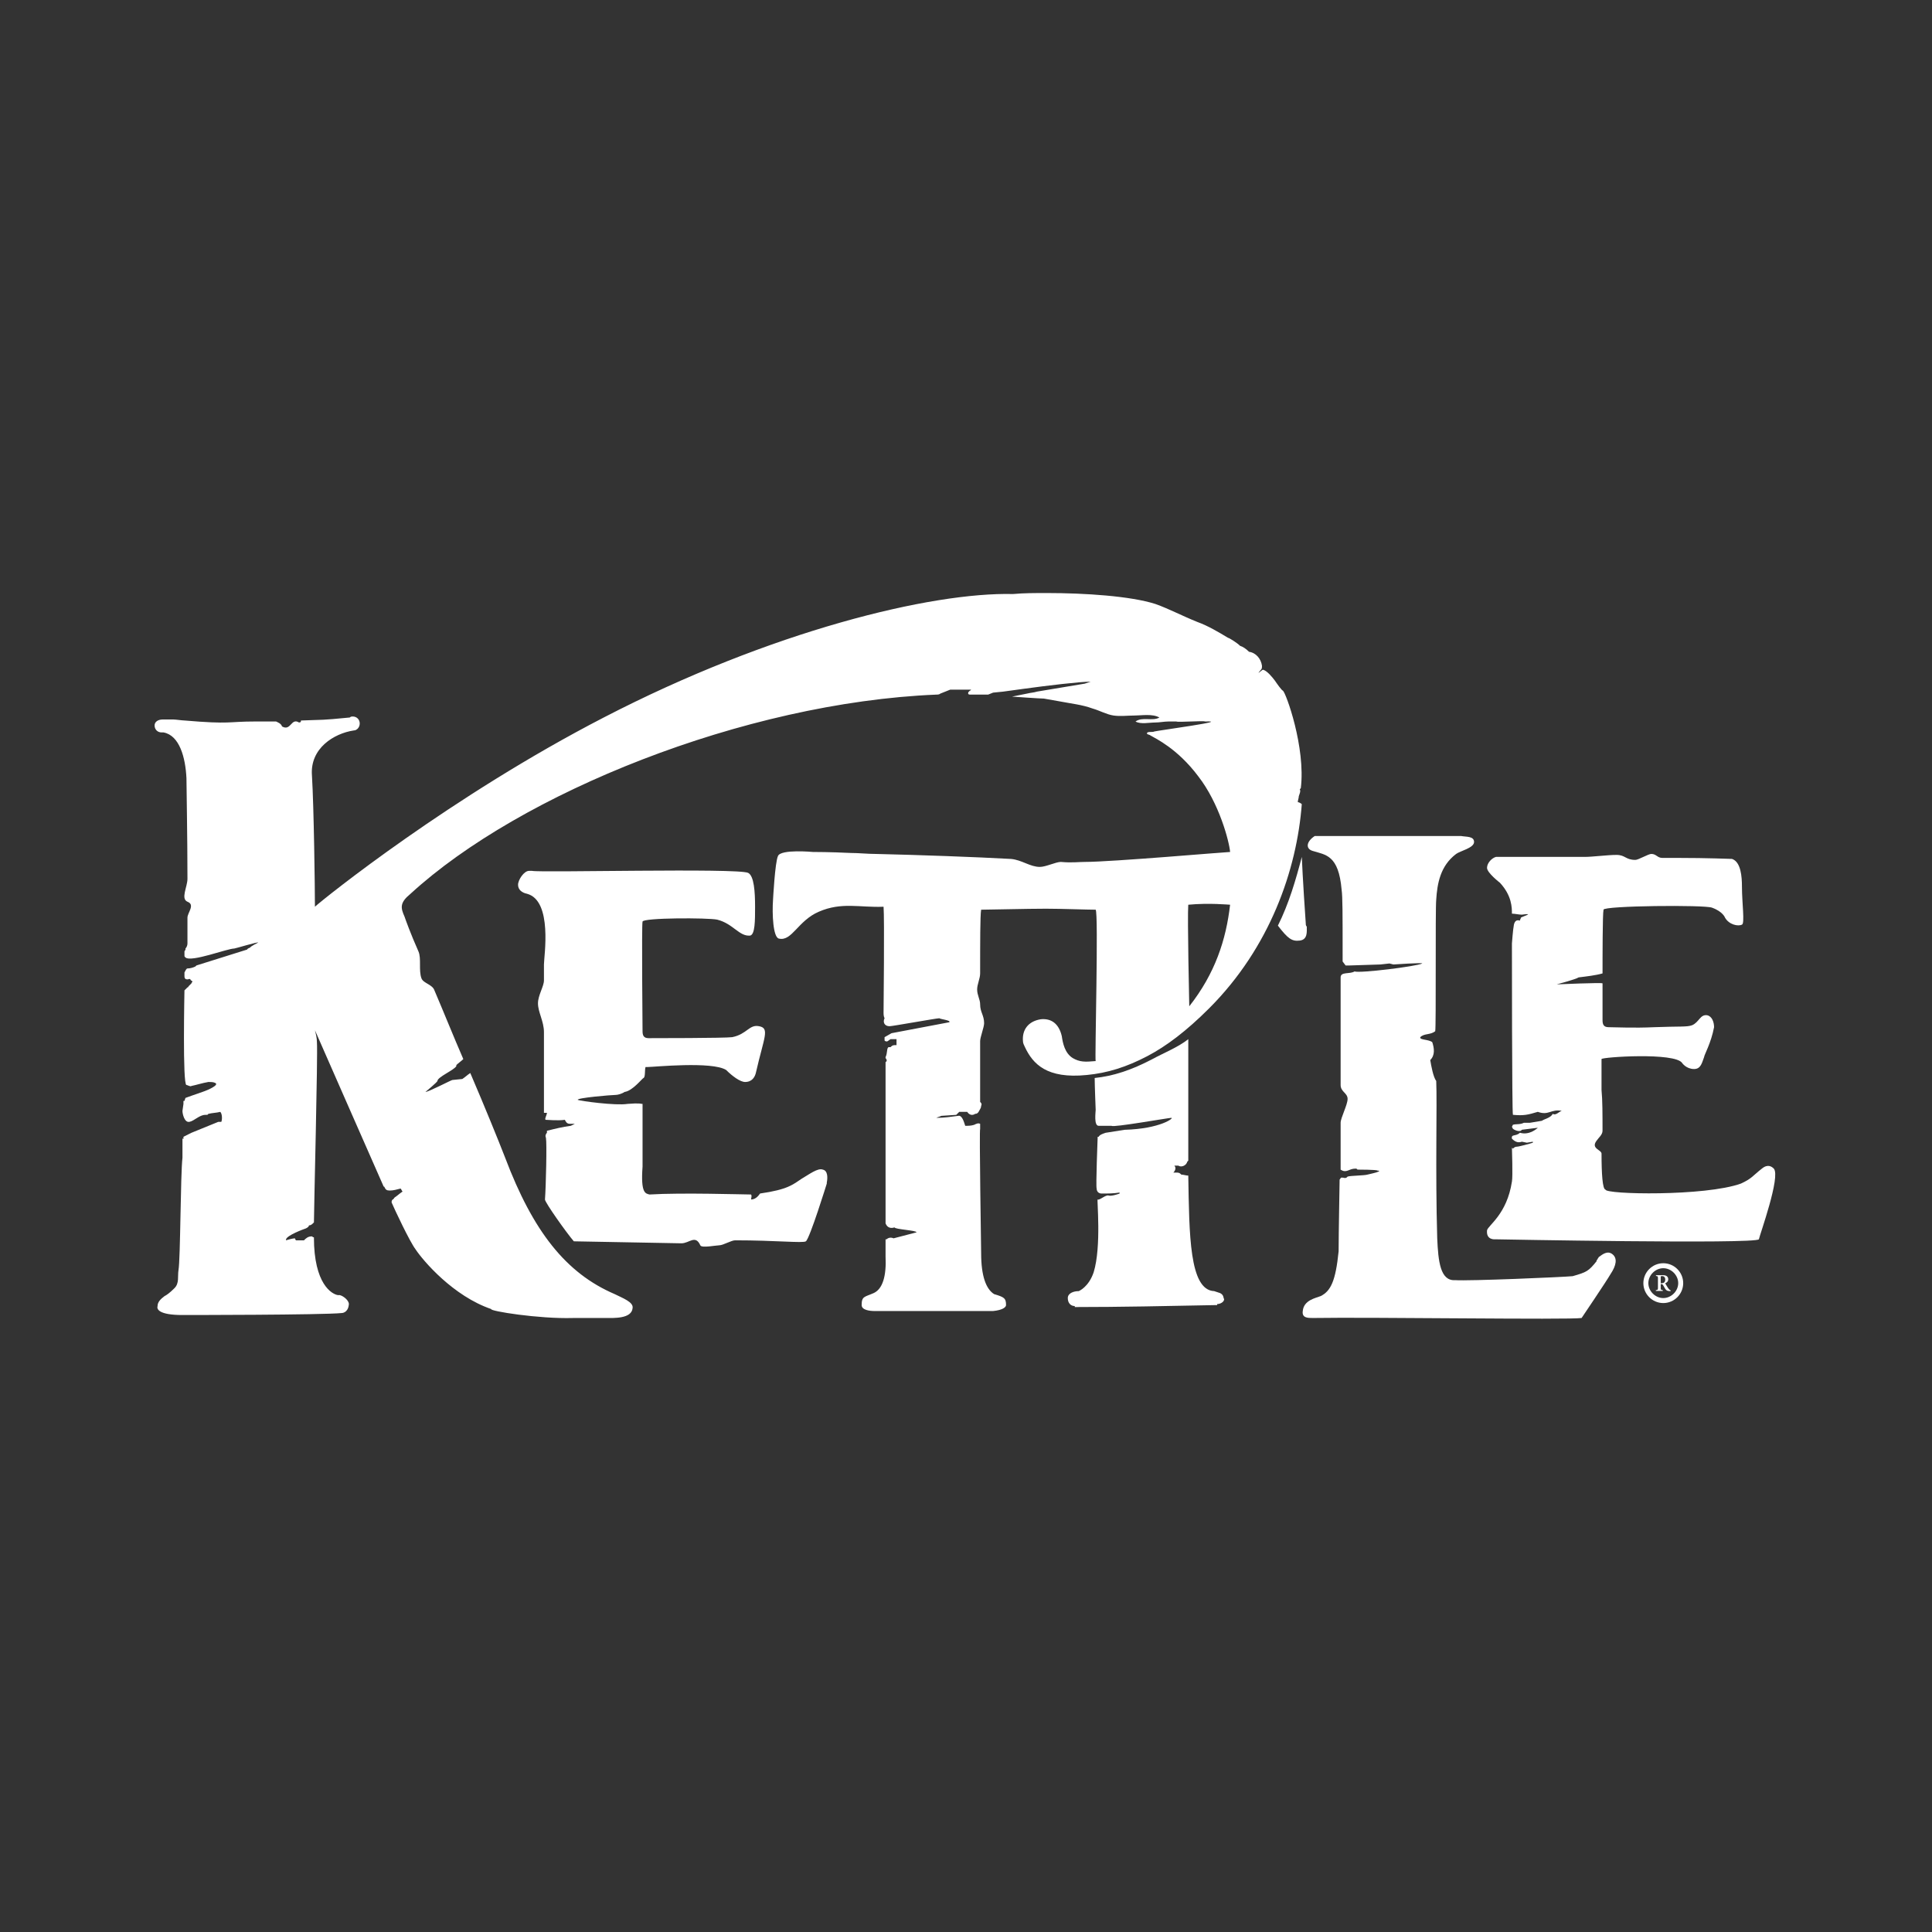
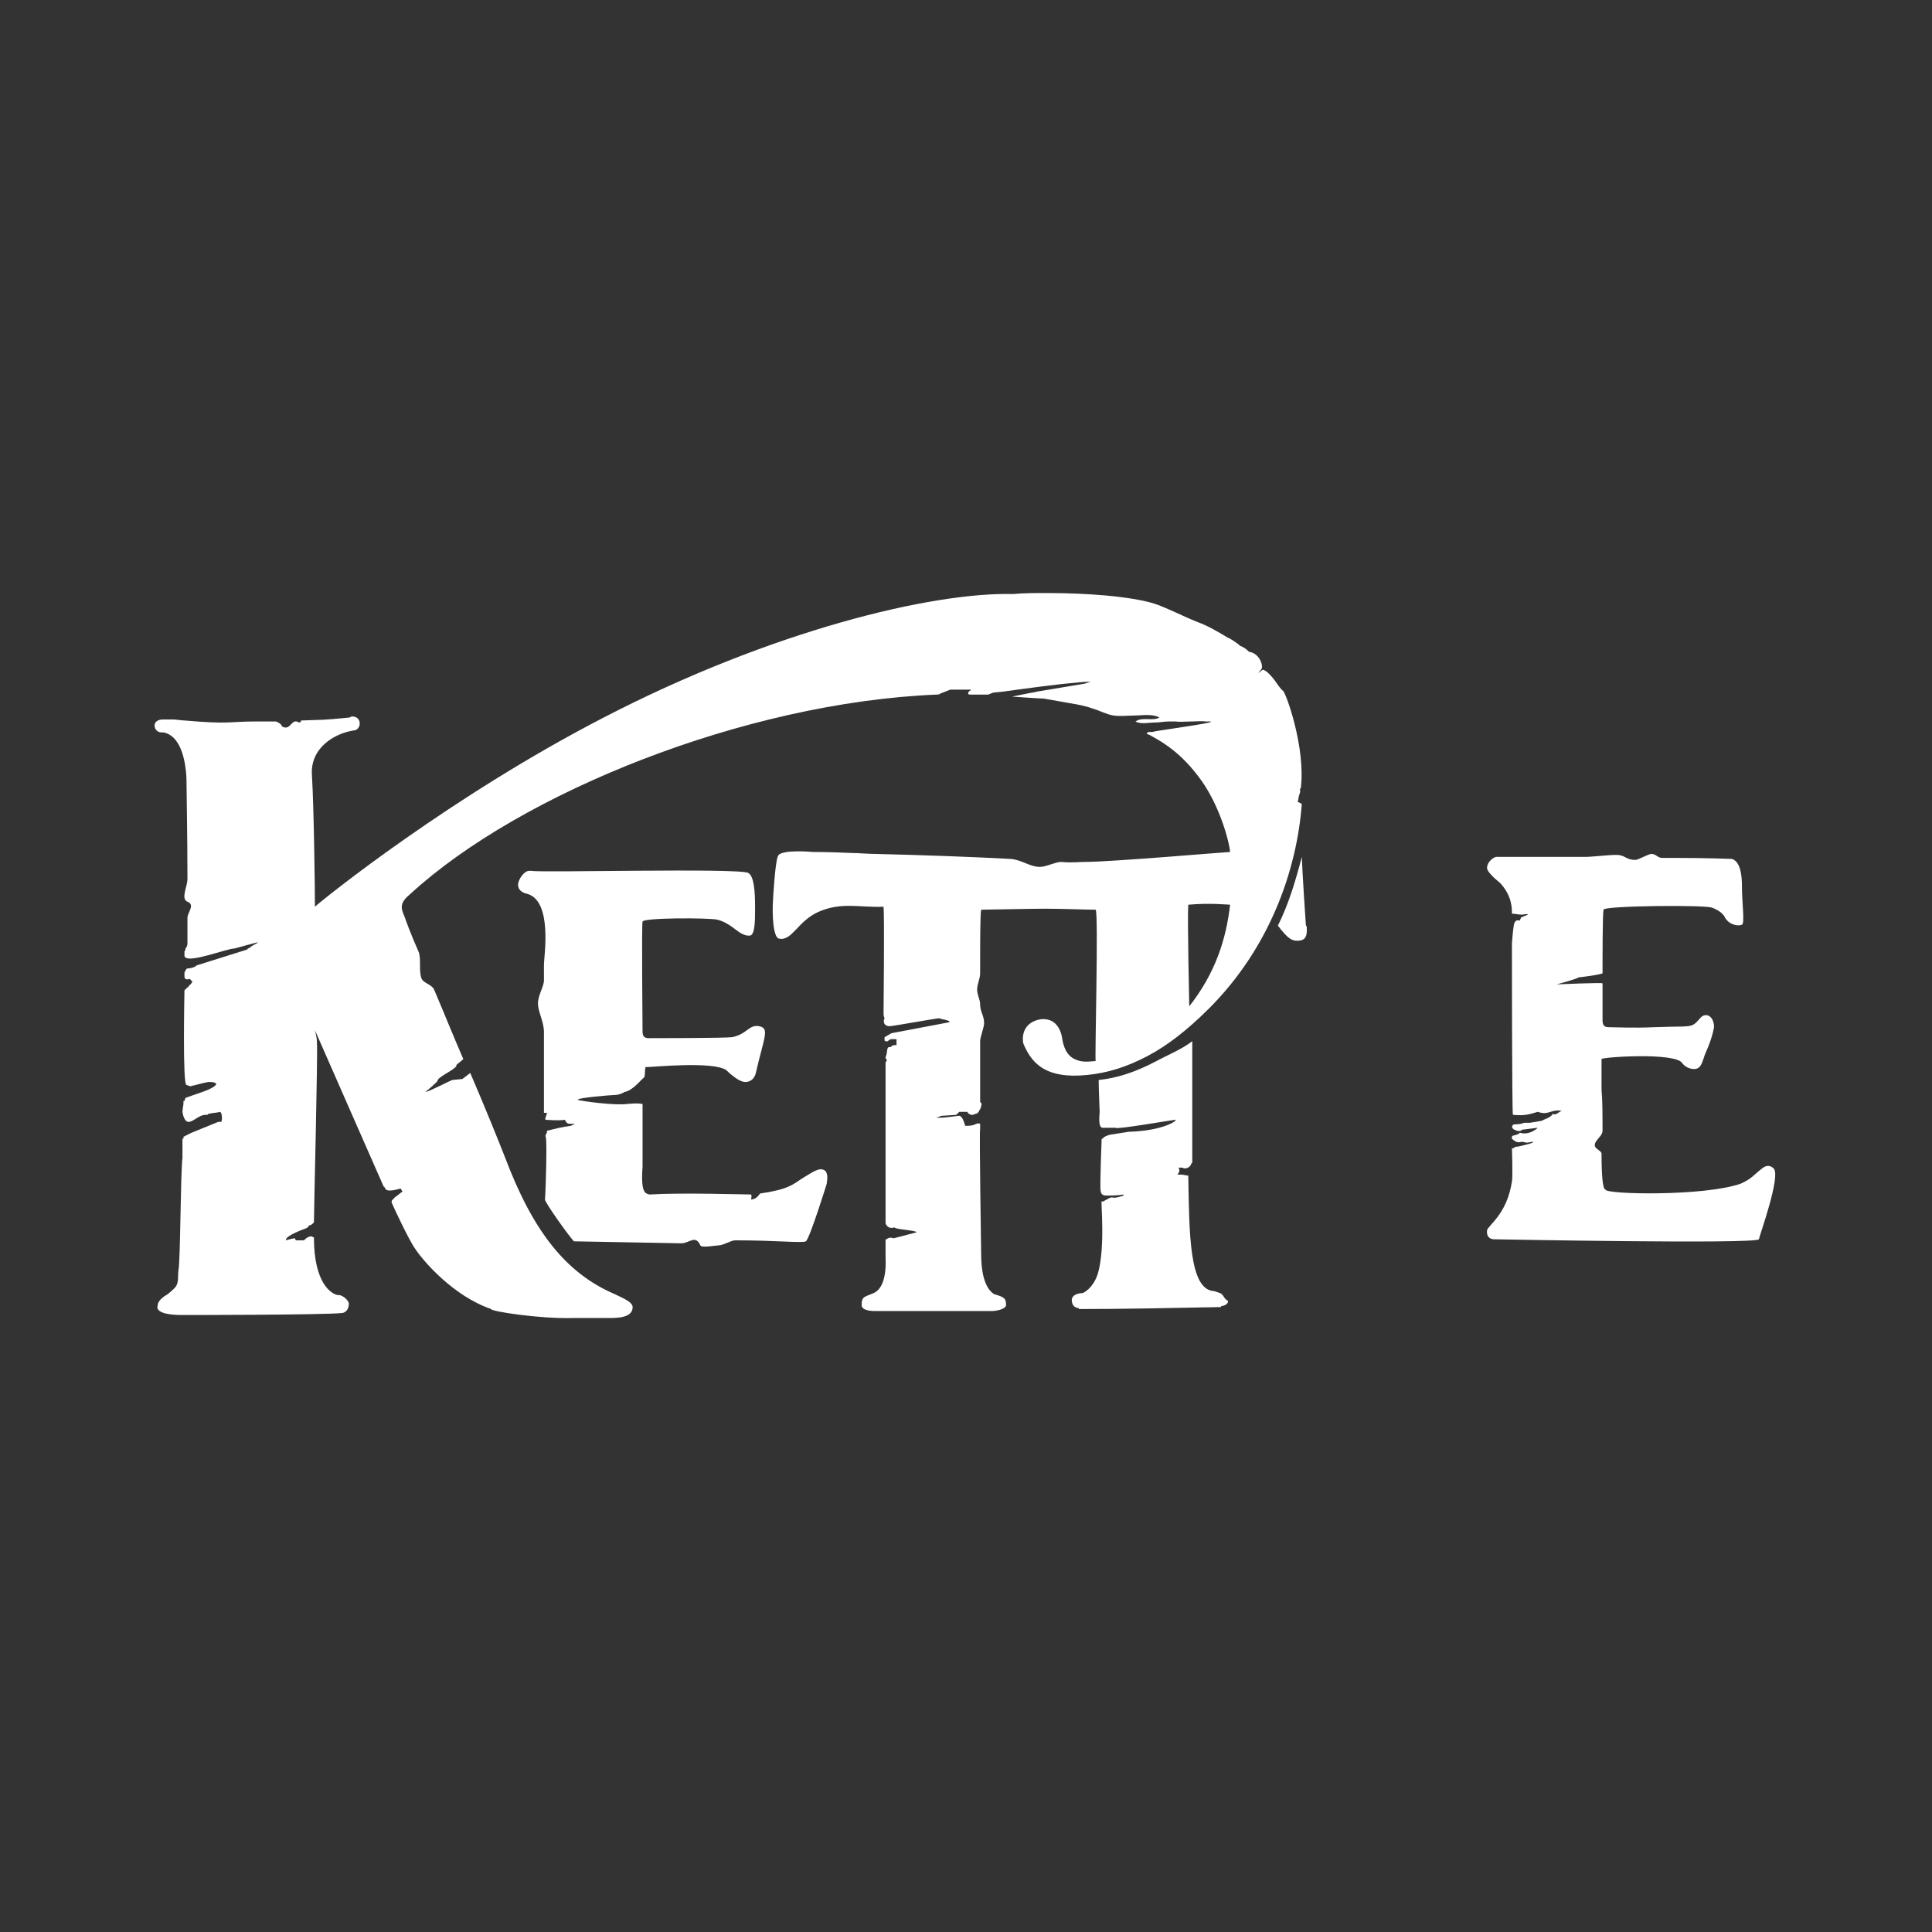
<svg xmlns="http://www.w3.org/2000/svg" version="1.1" id="Layer_1" x="0px" y="0px" viewBox="0 0 230 230" style="enable-background:new 0 0 230 230;" xml:space="preserve">
  <rect x="0" y="0" width="230" height="230" fill="#333333" stroke="none" />
  <style type="text/css">
	.st0{fill:#FFFFFF;}
</style>
  <g>
    <g>
-       <path class="st0" d="M198.01,150.977c0.948,0,1.778,0.83,1.778,1.778c0,0.948-0.83,1.778-1.778,1.778    c-0.948,0-1.778-0.83-1.778-1.778S197.062,150.977,198.01,150.977 M198.01,150.384    c-1.304,0-2.371,1.067-2.371,2.371c0,1.304,1.067,2.371,2.371,2.371    c1.304,0,2.371-1.067,2.371-2.371C200.381,151.451,199.314,150.384,198.01,150.384L198.01,150.384z" />
-     </g>
+       </g>
    <g>
      <g>
        <path class="st0" d="M155.45,109.958L155.45,109.958c-0.356-5.098-0.474-7.943-0.474-7.943l0,0     c-0.711,2.727-1.541,5.572-2.845,8.18c1.186,1.541,1.66,1.897,2.608,1.778     c0.948-0.119,0.83-1.067,0.83-1.66l0,0l0,0C155.45,110.195,155.45,110.077,155.45,109.958z" />
        <path class="st0" d="M64.877,142.797c0,0.356,2.608,4.031,3.438,4.979c0.356,0,6.402,0.119,12.804,0.237     c0.948,0,1.66-1.067,2.252,0.237c0.119,0.356,1.897,0,2.252,0c0.474,0,1.423-0.593,1.897-0.593     c4.861,0,8.062,0.356,8.417,0.119c0.474-0.356,2.49-6.876,2.49-6.876s0,0,0-0.119l0,0     c0.119-0.593,0.119-1.423-0.474-1.541c-0.593-0.237-1.66,0.593-2.49,1.067     c-1.067,0.711-1.66,1.304-4.979,1.778c-0.237,0.356-0.593,0.711-1.067,0.711     c0-0.237,0.119-0.356,0-0.593l0,0c-0.83,0-8.299-0.237-12.092,0     c-0.474-0.119-1.067-0.119-0.83-3.319c0-3.557,0-7.113,0-7.469h-0.119c0,0-0.237-0.119-1.66,0     c-1.423,0.237-5.69-0.356-5.928-0.474c-0.237-0.237,4.031-0.593,4.505-0.593     c0.237,0,0.711-0.119,1.067-0.356c0.948-0.119,2.134-1.66,2.252-1.66     c0.237-0.119,0.119-0.948,0.237-1.304l0,0c0.119,0,0.119,0,0.237,0c0.711,0,7.706-0.711,9.366,0.356     c0.711,0.711,1.66,1.423,2.252,1.423c0.83,0,1.186-0.593,1.304-1.186     c0.948-4.149,1.66-5.216,0.356-5.453c-1.186-0.237-1.423,0.948-3.201,1.304     c-0.83,0.119-9.484,0.119-9.958,0.119c-0.593,0-0.711-0.356-0.711-0.83c0,0-0.119-12.685,0-13.041     c0-0.474,7.824-0.474,8.891-0.237c1.897,0.474,2.608,2.015,3.912,1.897     c0.593-0.119,0.593-1.778,0.593-3.438c0-1.778-0.119-3.675-0.83-4.031     c-1.304-0.593-24.777,0-25.726-0.237c-0.119,0-0.237,0-0.356,0c-0.593,0-1.304,1.067-1.304,1.66     s0.474,0.948,1.067,1.067c3.082,0.83,2.015,7.469,2.015,8.417c0,0,0,0.711,0,1.897     c0,0.711-0.711,1.778-0.711,2.727c0,1.067,0.711,2.134,0.711,3.438c0,4.149,0,8.654,0,9.603h0.356     c0,0.237-0.356,0.83-0.119,0.83c0.237,0,1.423,0.119,2.252,0c0.119,0.237,0.237,0.474,0.593,0.474     c0.237,0,0.356,0,0.593,0l-0.474,0.237c-0.948,0.119-1.897,0.356-2.845,0.593     c0,0.119,0,0.237,0,0.237c-0.119,0.119-0.237,0.356-0.119,0.593     C65.114,136.04,64.995,141.256,64.877,142.797z" />
        <path class="st0" d="M211.169,139.122c-0.237-0.237-0.711-0.593-1.423,0     c-1.067,0.83-1.186,1.186-2.49,1.778c-4.268,1.541-16.242,1.304-16.123,0.711     c-0.356,0-0.474-1.897-0.474-4.268c0-0.474-1.304-0.593-0.593-1.541     c0.237-0.356,0.711-0.711,0.711-1.186c0-1.897,0-3.675-0.119-4.861c0-2.49,0-3.557,0-3.675     c0-0.237,8.773-0.83,9.603,0.474c0,0,0.474,0.711,1.423,0.711c0.83,0,0.948-0.83,1.186-1.423     c0-0.237,0.83-1.66,1.186-3.557l0,0c0-0.593-0.237-1.304-0.83-1.423     c-0.83-0.119-0.948,0.83-1.778,1.186c-0.593,0.237-1.541,0.119-4.505,0.237     c-2.49,0.119-4.623,0-5.453,0c-0.593,0-0.711-0.356-0.711-0.83c0-0.119,0-2.845,0-4.386     c0-0.119-5.453,0.119-5.453,0.119s2.252-0.593,2.608-0.83c0.948-0.119,2.015-0.237,2.845-0.474     c0-1.897,0-7.113,0.119-7.587c0-0.474,12.092-0.593,12.922-0.237     c1.304,0.474,1.541,1.186,1.541,1.186c0.474,0.83,1.541,1.067,2.015,0.83     c0.356-0.119,0-2.608,0-4.505c0-1.186-0.119-2.964-1.186-3.319c-0.237,0-2.845-0.119-6.52-0.119     c-0.593,0-1.186,0-1.778,0s-0.711-0.474-1.304-0.474c-0.356,0-1.541,0.711-1.897,0.711     c-1.186,0-1.186-0.593-2.252-0.593c-1.067,0-2.845,0.237-3.794,0.237c-5.572,0-10.433,0-10.551,0l0,0     l0,0c-0.474,0.119-1.067,0.711-1.067,1.304s1.541,1.778,1.541,1.778     c1.423,1.541,1.423,2.964,1.423,3.675c0.356,0,0.83,0.119,1.186,0.119     c1.66-0.237,0,0.237-0.119,0.356c0,0.119-0.119,0.237-0.119,0.356c-0.356-0.119-0.593,0-0.711,0.474     c-0.119,0.593-0.237,2.252-0.237,2.252s0,20.272,0.119,20.391c1.304,0.119,1.778,0,2.964-0.356     c1.304,0.474,1.541-0.356,2.845-0.119c-0.356,0.119-0.711,0.593-1.067,0.356     c-0.237,0.474-0.948,0.593-1.304,0.83l-1.423,0.237c-0.237,0-0.474,0-0.711,0     c-0.474,0.237-0.948,0.119-1.304,0.237l-0.119,0.237l0.119,0.237     c0.119,0.119,0.593,0.356,0.948,0.237l0.119-0.119l1.897-0.237c0,0-0.948,0.948-2.134,0.593     c-0.474,0.474-1.067,0.119-0.948,0.711c0.474,0.474,0.83,0.474,1.186,0.356l0.593,0.119l0.711-0.119     v0.119c-0.356,0.119-1.66,0.474-1.897,0.474c-0.237,0-0.356,0.119-0.474,0.237l-0.119-0.119     c0,0.119,0.119,3.438,0,4.031c-0.593,3.912-2.845,5.216-2.964,5.809     c-0.119,1.186,0.948,1.067,0.948,1.067c0.119,0,30.942,0.593,31.416,0     C209.51,146.946,211.999,140.07,211.169,139.122z" />
-         <path class="st0" d="M145.255,153.941l-0.711-0.237c-2.964-0.119-2.964-6.757-3.082-13.752     c-0.237,0-0.593-0.119-0.83-0.119c-0.119-0.119-0.237-0.237-0.474-0.237c-0.119,0-0.237,0-0.474,0     c0.237-0.237,0.356-0.593,0.119-0.83c0.119,0,0.119,0,0.237,0c0.119,0,0.119,0,0.237,0     c0.356,0.237,0.948,0,1.067-0.474c0,0,0,0,0.119-0.119c0-3.319,0-14.108,0-14.463     c-1.186,0.948-2.964,1.66-4.268,2.371c-2.49,1.304-4.623,2.015-6.876,2.252     c0,0.83,0.119,3.794,0.119,3.794c0,0.237-0.237,1.897,0.356,1.897h1.541     c0.119,0.237,6.757-0.948,7.113-0.948s-1.304,1.304-5.572,1.423     c-0.711,0.119-1.541,0.237-2.252,0.356c-0.356,0.119-0.711,0.237-0.83,0.474h-0.119     c0,0-0.237,6.046-0.119,6.165c0,0.356,0.237,0.593,0.593,0.593c0.711,0,1.423,0,2.134-0.119v0.119     c0,0-0.948,0.356-1.304,0.237c-0.356-0.119-1.067,0.593-1.304,0.474     c-0.119-0.119,0.474,5.572-0.474,8.654c-0.593,1.778-1.778,2.252-1.778,2.252     c-0.593,0-1.304,0.237-1.304,0.83s0.356,0.948,0.83,0.948v0.119     c5.335,0,11.025-0.119,16.953-0.237v-0.119c0.356,0,0.83-0.237,0.83-0.593     C145.61,154.534,145.729,154.178,145.255,153.941z" />
-         <path class="st0" d="M191.964,149.317c-0.593-0.474-1.186,0-1.66,0.356l0,0     c0,0.119-0.119,0.119-0.119,0.237c-0.119,0.119-0.119,0.119-0.119,0.237     c-0.948,1.186-1.186,1.304-2.845,1.778c-1.186,0.119-12.448,0.593-13.989,0.474     c-1.778,0.119-2.015-2.252-2.134-4.979c-0.237-8.062,0-16.004-0.119-18.731l0,0     c-0.356-0.474-0.593-1.778-0.711-2.49c0.593-0.593,0.474-1.423,0.237-2.134     c-0.474-0.356-1.541-0.237-1.423-0.593c0.474-0.474,1.186-0.237,1.778-0.711     c0.119-0.474,0-14.582,0.119-15.649c0.119-1.897,0.474-4.031,2.371-5.453     c0.474-0.356,2.134-0.711,2.134-1.423c0-0.711-0.948-0.593-1.541-0.711c-0.474,0-14.345,0-17.427,0     c-1.067,0.711-1.067,1.541-0.237,1.778c1.541,0.474,3.082,0.474,3.438,4.624     c0.119,0.83,0.119,2.845,0.119,7.706l0,0v0.83l0.356,0.474c0,0,0.356,0,0.474,0     c0.119,0,3.675-0.119,3.675-0.119l1.067-0.119l0.474,0.119l0,0c0,0,3.438-0.237,3.438-0.119     c-0.711,0.356-7.469,1.186-8.062,0.948c-0.593,0.356-1.66,0-1.66,0.711c0,0.119,0,6.757,0,12.804     c0,0.83,0.83,0.948,0.83,1.66c0,0.711-0.83,2.252-0.83,2.845c0,2.727,0,4.979,0,5.572     c0.711,0.474,0.948-0.119,1.778-0.119c0.119,0,0.119,0,0.237,0.119c0,0,2.371,0,2.371,0.119     c0,0,0.948,0-1.186,0.474c-0.356,0.119-2.015,0.119-2.371,0.237l-0.119,0.119     c-0.237,0.119-0.237,0-0.593,0c-0.119,0-0.119,0.119-0.237,0.237c0,0.237-0.119,6.52-0.119,8.536     c-0.356,3.557-0.948,4.742-2.134,5.335c-0.593,0.237-2.015,0.474-2.134,1.778     c-0.119,0.83,0.593,0.83,1.186,0.83l0,0c6.995-0.119,30.468,0.237,32.009,0     c0,0,2.964-4.386,3.438-5.216C192.438,150.622,192.557,149.792,191.964,149.317z" />
+         <path class="st0" d="M145.255,153.941l-0.711-0.237c-2.964-0.119-2.964-6.757-3.082-13.752     c-0.237,0-0.593-0.119-0.83-0.119c-0.119,0-0.237,0-0.474,0     c0.237-0.237,0.356-0.593,0.119-0.83c0.119,0,0.119,0,0.237,0c0.119,0,0.119,0,0.237,0     c0.356,0.237,0.948,0,1.067-0.474c0,0,0,0,0.119-0.119c0-3.319,0-14.108,0-14.463     c-1.186,0.948-2.964,1.66-4.268,2.371c-2.49,1.304-4.623,2.015-6.876,2.252     c0,0.83,0.119,3.794,0.119,3.794c0,0.237-0.237,1.897,0.356,1.897h1.541     c0.119,0.237,6.757-0.948,7.113-0.948s-1.304,1.304-5.572,1.423     c-0.711,0.119-1.541,0.237-2.252,0.356c-0.356,0.119-0.711,0.237-0.83,0.474h-0.119     c0,0-0.237,6.046-0.119,6.165c0,0.356,0.237,0.593,0.593,0.593c0.711,0,1.423,0,2.134-0.119v0.119     c0,0-0.948,0.356-1.304,0.237c-0.356-0.119-1.067,0.593-1.304,0.474     c-0.119-0.119,0.474,5.572-0.474,8.654c-0.593,1.778-1.778,2.252-1.778,2.252     c-0.593,0-1.304,0.237-1.304,0.83s0.356,0.948,0.83,0.948v0.119     c5.335,0,11.025-0.119,16.953-0.237v-0.119c0.356,0,0.83-0.237,0.83-0.593     C145.61,154.534,145.729,154.178,145.255,153.941z" />
      </g>
      <path class="st0" d="M154.739,93.954C154.857,93.954,154.857,93.954,154.739,93.954l0.119-0.119    c0.593-4.861-1.778-11.381-2.134-11.618c-0.119,0-0.711-0.83-0.948-1.186    c-0.356-0.474-0.948-1.186-1.423-1.304c-0.119,0-0.948,0.83-0.237,0    c0.119-0.119,0.119-0.237,0.119-0.474c-0.119-0.83-0.711-1.541-1.541-1.66    c-0.356-0.356-0.711-0.593-1.067-0.711c-0.356-0.356-1.304-0.948-1.423-0.948    c-1.186-0.711-2.371-1.423-3.675-1.897c-1.778-0.711-3.319-1.541-4.979-2.134    c-2.964-0.948-8.417-1.304-12.922-1.304c-1.423,0-2.727,0-4.031,0.119    c-9.721-0.237-28.808,4.386-48.725,14.7c-18.138,9.366-33.194,21.458-34.38,22.525    c0-2.134-0.119-11.737-0.356-15.649c-0.237-3.201,2.608-4.979,4.979-5.335l0,0    c0.356,0,0.711-0.356,0.711-0.83s-0.356-0.83-0.83-0.83c-0.119,0-0.237,0-0.356,0.119    c-3.675,0.356-2.845,0.237-5.809,0.356c0,0.119,0,0.237-0.237,0.237    c-0.948-0.593-0.948,1.067-2.015,0.474c-0.119-0.356-0.474-0.474-0.711-0.593    c-0.948,0-1.778,0-2.49,0c-3.319,0-2.845,0.356-8.417-0.119c-0.237,0-1.067-0.119-1.304-0.119    c-0.474,0-0.593,0-0.948,0h-0.119h-0.119c0,0,0,0-0.119,0l0,0c-0.474,0-0.948,0.237-0.948,0.711    c0,0.474,0.356,0.83,0.83,0.83c0.119,0,0.237,0,0.237,0c1.897,0.356,2.608,2.964,2.727,5.453    c0,1.067,0.119,6.876,0.119,11.974c0,0.948-0.83,2.371,0,2.727c0.948,0.356,0,1.304,0,1.897    c0,1.304,0,2.49,0,3.082c0,0.237-0.119,0.474-0.237,0.593c0,0,0,0,0,0.119    c0,0.119-0.119,0.119-0.119,0.237c0,0.119,0,0.237,0,0.474c0,0.119,0,0.119,0.119,0.237    c0.711,0.593,4.979-1.067,5.809-1.067c0.119,0,2.845-0.83,2.845-0.711    c0,0-0.948,0.474-0.948,0.593c0,0-0.356,0.119-0.356,0.237c-0.356,0.119-5.69,1.778-6.046,1.897    l-0.119,0.119c-0.237,0.119-0.593,0.237-0.948,0.237c-0.119,0-0.237,0.237-0.356,0.474    c0,0.119,0,0.237,0,0.474s0.119,0.356,0.356,0.356c0.119,0,0.237-0.119,0.356,0    c0,0.119,0.119,0.119,0.237,0.237c0,0.119-0.119,0.119-0.119,0.237    c-0.119,0.119-0.237,0.237-0.356,0.356c0,0,0,0.119-0.119,0.119c-0.119,0.119-0.237,0.237-0.356,0.356    l0,0c0,0.119-0.237,11.262,0.237,11.262c0.119,0,0.474,0.237,0.593,0.119    c0.593-0.119,1.304-0.356,2.015-0.474c0.356,0,0.593,0,0.83,0.119    c0.474,0.237-0.83,0.83-1.541,1.067c-0.711,0.237-2.015,0.711-2.015,0.711l-0.119,0.356    c0,0,0,0-0.119,0v0.119l0,0v0.119c0,0,0,0,0,0.119l-0.119,0.83l0,0c0,0.356,0.237,1.423,0.83,1.304    c0.593-0.119,1.186-0.83,1.897-0.83h0.237l0.119-0.119c0.474-0.119,0.948-0.119,1.423-0.237l0,0    c0.237,0.237,0.237,0.948,0.119,1.186h-0.356l-3.201,1.304l-0.948,0.474v0.237    c0,0.119-0.119-0.119-0.119,0c0,0.711,0,1.541,0,2.252c-0.237,2.015-0.237,12.092-0.474,13.396    c-0.119,0.711,0.119,1.541-0.474,2.134s-0.948,0.83-1.186,0.948    c-0.474,0.356-0.83,0.711-0.83,1.186c-0.119,0.356,0.119,1.067,2.964,1.067    c0,0,16.716,0,18.968-0.237c0,0,0.711,0,0.83-0.948c0.119-0.474-0.593-1.067-1.067-1.186    c-0.119,0-0.237,0-0.237,0c-0.711-0.119-2.845-1.304-2.845-6.876c0,0-0.119,0-0.237-0.119    c-0.474,0-0.711,0.237-0.948,0.474l0,0c-0.356,0-0.593,0-0.948,0    c-0.119-0.119-0.119-0.237-0.119-0.237c-0.237,0-0.711,0.119-1.067,0.237v-0.119    c0.119-0.474,2.015-1.186,2.371-1.304c0.237-0.119,0.356-0.237,0.356-0.356    c0.237,0,0.356-0.119,0.593-0.356c0-1.541,0.474-20.035,0.356-21.458    c0-0.474-0.119-0.948-0.237-1.423c0,0,7.232,16.479,8.18,18.613c0,0,0.119,0,0.119,0.119    c0.119,0.237,0.237,0.356,0.593,0.356c0.474,0,0.83-0.119,1.304-0.237    c0.119,0.119,0.119,0.237,0.237,0.356c-0.356,0.237-0.593,0.474-0.948,0.711    c-0.119,0.119-0.119,0.237-0.237,0.237c-0.119,0.119-0.119,0.237-0.119,0.356    c0.356,0.83,2.134,4.623,2.845,5.572c0.948,1.423,4.505,5.572,9.01,7.113    c-0.237,0.237,5.69,1.186,9.721,1.067c1.778,0,3.675,0,3.794,0c1.067,0,3.201,0.119,3.319-1.186    c0.119-0.711-1.186-1.186-2.134-1.66c-5.809-2.49-9.721-7.469-13.041-16.242    c-0.83-2.134-2.371-5.928-4.149-10.077c-0.356,0.237-0.593,0.474-0.948,0.711    c-0.119,0-1.067,0.119-1.186,0.119s-2.845,1.423-3.201,1.423c0,0,1.423-1.186,1.423-1.304    c0-0.474,2.015-1.304,2.252-1.778v-0.119c0.237-0.237,0.593-0.474,0.83-0.711    c-1.186-2.727-2.371-5.69-3.438-8.18c-0.237-0.711-1.304-0.83-1.541-1.423    c-0.356-0.948,0-2.371-0.356-3.201c-0.948-2.134-1.541-3.794-1.66-4.149    c-0.474-1.067-0.593-1.66,0.711-2.727c13.041-11.974,39.715-22.762,62.595-23.71    c0.119,0,0.356,0,0.474-0.119l1.186-0.474c0.83,0,1.66,0,2.49,0l-0.119,0.119    c0,0-0.119,0-0.119,0.119c-0.119,0-0.119,0.119-0.119,0.237c0,0.119,0.237,0.119,0.237,0.119    c0.237,0,0.356,0,0.593,0s0.474,0,0.711,0c0.119,0,0.237,0,0.356,0c0.119,0,0.237,0,0.356,0h0.119    l0.593-0.237l1.186-0.119l2.608-0.356c2.608-0.356,6.52-0.83,7.824-0.83l-0.711,0.237    l-5.69,0.948c-0.356,0.119-0.711,0.119-1.186,0.237l-1.778,0.356c0,0,3.319,0.237,3.794,0.237    c0.711,0.119,1.304,0.237,2.015,0.356c1.186,0.237,2.49,0.356,3.794,0.83    c0.83,0.237,1.66,0.711,2.49,0.83c0.83,0.119,1.66,0,2.49,0c0.83,0,2.134-0.237,2.964,0.237    c-0.83,0.474-2.015-0.119-2.845,0.474c0.593,0.356,1.66,0.119,2.371,0.119    c0.474,0,1.067-0.119,1.541-0.119c0.356,0,0.711,0,0.948,0c0.237,0.119,3.201-0.119,3.438,0    c3.201-0.119-5.572,1.067-6.046,1.186c-0.237,0.119-0.593,0-0.83,0.119    c-0.237,0.237,0.237,0.237,0.356,0.356c0.593,0.356,3.201,1.541,5.69,4.861    c2.49,3.201,3.675,7.706,3.794,9.01c-0.474,0-14.108,1.186-17.309,1.186    c-0.711,0-1.541,0.119-2.845,0c-0.593,0-1.778,0.593-2.49,0.593c-1.186,0-2.134-0.83-3.438-0.948    c-4.268-0.237-10.907-0.474-16.004-0.593c-1.067,0-2.134-0.119-3.082-0.119    c-2.49-0.119-4.268-0.119-4.505-0.119c0,0-3.794-0.356-4.149,0.474    c-0.356,0.711-0.593,5.216-0.593,5.216c-0.119,1.66,0,4.505,0.711,4.624    c1.541,0.356,2.252-2.134,4.742-3.201c2.727-1.186,4.861-0.474,7.706-0.593    c0.119,1.304,0,12.329,0,12.566s0,0.474,0.119,0.711c-0.237,0.474,0,0.948,0.593,0.948    c0.356,0,5.572-0.948,5.928-0.948c0.119,0.119,1.423,0.237,1.186,0.474l-6.876,1.304l-0.83,0.474l0,0    l0,0v0.356c0,0,0,0.119,0.119,0.119c0.237,0.119,0.356-0.119,0.593-0.237h0.711    c0,0.237,0,0.474,0,0.711c-0.119,0-0.119,0-0.237,0c-0.237,0-0.356,0.119-0.474,0.237    c-0.119,0-0.237,0-0.237,0c-0.237,0.119-0.119,0.711-0.356,1.186v0.119    c0.119,0.119,0.237,0.356,0,0.474c0,1.304,0,5.335,0,6.757c0,0,0,11.499,0,12.448    c0.237,0.593,0.711,0.593,1.067,0.474c0,0.237,2.727,0.356,2.608,0.593l-2.727,0.711    c-0.237-0.119-0.593-0.119-0.83,0.119h-0.119c0,0.948,0,1.304,0,2.015    c0.119,2.371-0.356,3.912-1.423,4.386c-1.067,0.474-1.423,0.356-1.423,1.423    c0,0.593,0.948,0.711,1.541,0.711c0.356,0,13.396,0,14.108,0c1.186-0.119,1.541-0.474,1.541-0.711    c0-0.83-0.237-0.948-1.423-1.304c-0.948-0.593-1.541-2.134-1.541-4.861    c0-0.593-0.237-14.7-0.119-14.819c0-0.237,0-0.474,0-0.593c-0.237-0.119-0.474,0-0.711,0.119    c-0.356,0.119-0.711,0.119-1.067,0.119c-0.119-0.356-0.356-1.304-0.83-1.186    c-0.948,0.119-1.66,0.237-2.608,0.237c0.237-0.119,0.356-0.119,0.593-0.237l1.778-0.119    l0.356-0.356h0.948c0.237,0.356,0.593,0.474,0.948,0.237c0.237,0,0.356-0.119,0.474-0.356    c0.119-0.237,0.237-0.356,0.237-0.593c0.119-0.237,0-0.356-0.119-0.474v-0.474v-0.119    c0-0.474,0-0.83,0-1.186c0-0.948,0-2.964,0-5.453c0-0.474,0.474-1.66,0.474-2.134    c0-0.948-0.474-1.304-0.474-2.252c0-0.593-0.356-1.067-0.356-1.778    c0-0.593,0.356-1.304,0.356-1.897c0-3.675,0-6.876,0.119-7.587c0.948,0,5.453-0.119,7.706-0.119    c1.897,0,4.861,0.119,5.928,0.119c0.356,0.356-0.119,17.901,0,18.02l0,0    c-1.304,0.119-1.897,0.119-2.727-0.356c-0.948-0.593-1.186-1.778-1.304-2.608    c-0.356-1.541-1.304-2.134-2.49-2.015c-1.541,0.237-2.252,1.304-2.134,2.608    c0,0.237,0.119,0.474,0.237,0.711c0.948,2.015,2.608,3.794,7.35,3.319    c2.49-0.237,4.742-0.948,7.232-2.252c2.252-1.186,4.623-2.964,7.35-5.69    c7.232-7.232,10.433-16.479,11.025-24.303l0,0c-0.119-0.119-0.356-0.237-0.474-0.237    c0-0.237,0.119-0.474,0.119-0.711C154.739,94.428,154.857,94.191,154.739,93.954z M141.579,119.798    c0,0-0.237-10.67-0.119-12.092c2.49-0.237,4.861,0,4.979,0    C145.966,111.855,144.662,115.886,141.579,119.798z" />
    </g>
  </g>
-   <path class="st0" d="M198.482,153.185c-0.087-0.131-0.2-0.323-0.245-0.413  c0.203-0.083,0.363-0.228,0.363-0.477c0-0.182-0.078-0.307-0.194-0.385  c-0.112-0.077-0.256-0.105-0.495-0.105h-0.773v0.094c0.212,0.02,0.237,0.043,0.237,0.279v1.128  c0,0.24-0.028,0.266-0.25,0.283v0.092h0.829V153.588c-0.223-0.017-0.249-0.043-0.249-0.283v-0.433  h0.065c0.117,0,0.166,0.036,0.214,0.119c0.084,0.149,0.171,0.312,0.255,0.439  c0.123,0.184,0.236,0.261,0.547,0.274c0.035,0,0.067,0.003,0.089,0.003l0.018-0.086  c-0.067-0.02-0.122-0.055-0.187-0.128C198.64,153.428,198.582,153.341,198.482,153.185z   M197.804,152.763h-0.098v-0.707c0-0.067,0.006-0.098,0.026-0.116  c0.021-0.017,0.063-0.028,0.142-0.028c0.181,0,0.369,0.111,0.369,0.424  c0,0.15-0.043,0.267-0.146,0.349C198.03,152.742,197.933,152.763,197.804,152.763z" />
-   <path class="st0" d="M338.253,156.125c-2.625,0-4.751,2.124-4.751,4.749c0,2.623,2.126,4.75,4.751,4.75  c2.619,0,4.743-2.127,4.743-4.75C342.996,158.249,340.872,156.125,338.253,156.125z M341.311,163.932  c-0.786,0.783-1.871,1.268-3.059,1.268c-1.197,0-2.278-0.485-3.064-1.268  c-0.782-0.783-1.266-1.865-1.266-3.058c0-1.199,0.483-2.274,1.266-3.06  c0.786-0.783,1.867-1.264,3.064-1.264c1.188,0,2.272,0.481,3.059,1.264  c0.774,0.786,1.264,1.862,1.266,3.06C342.575,162.066,342.086,163.149,341.311,163.932z" />
</svg>